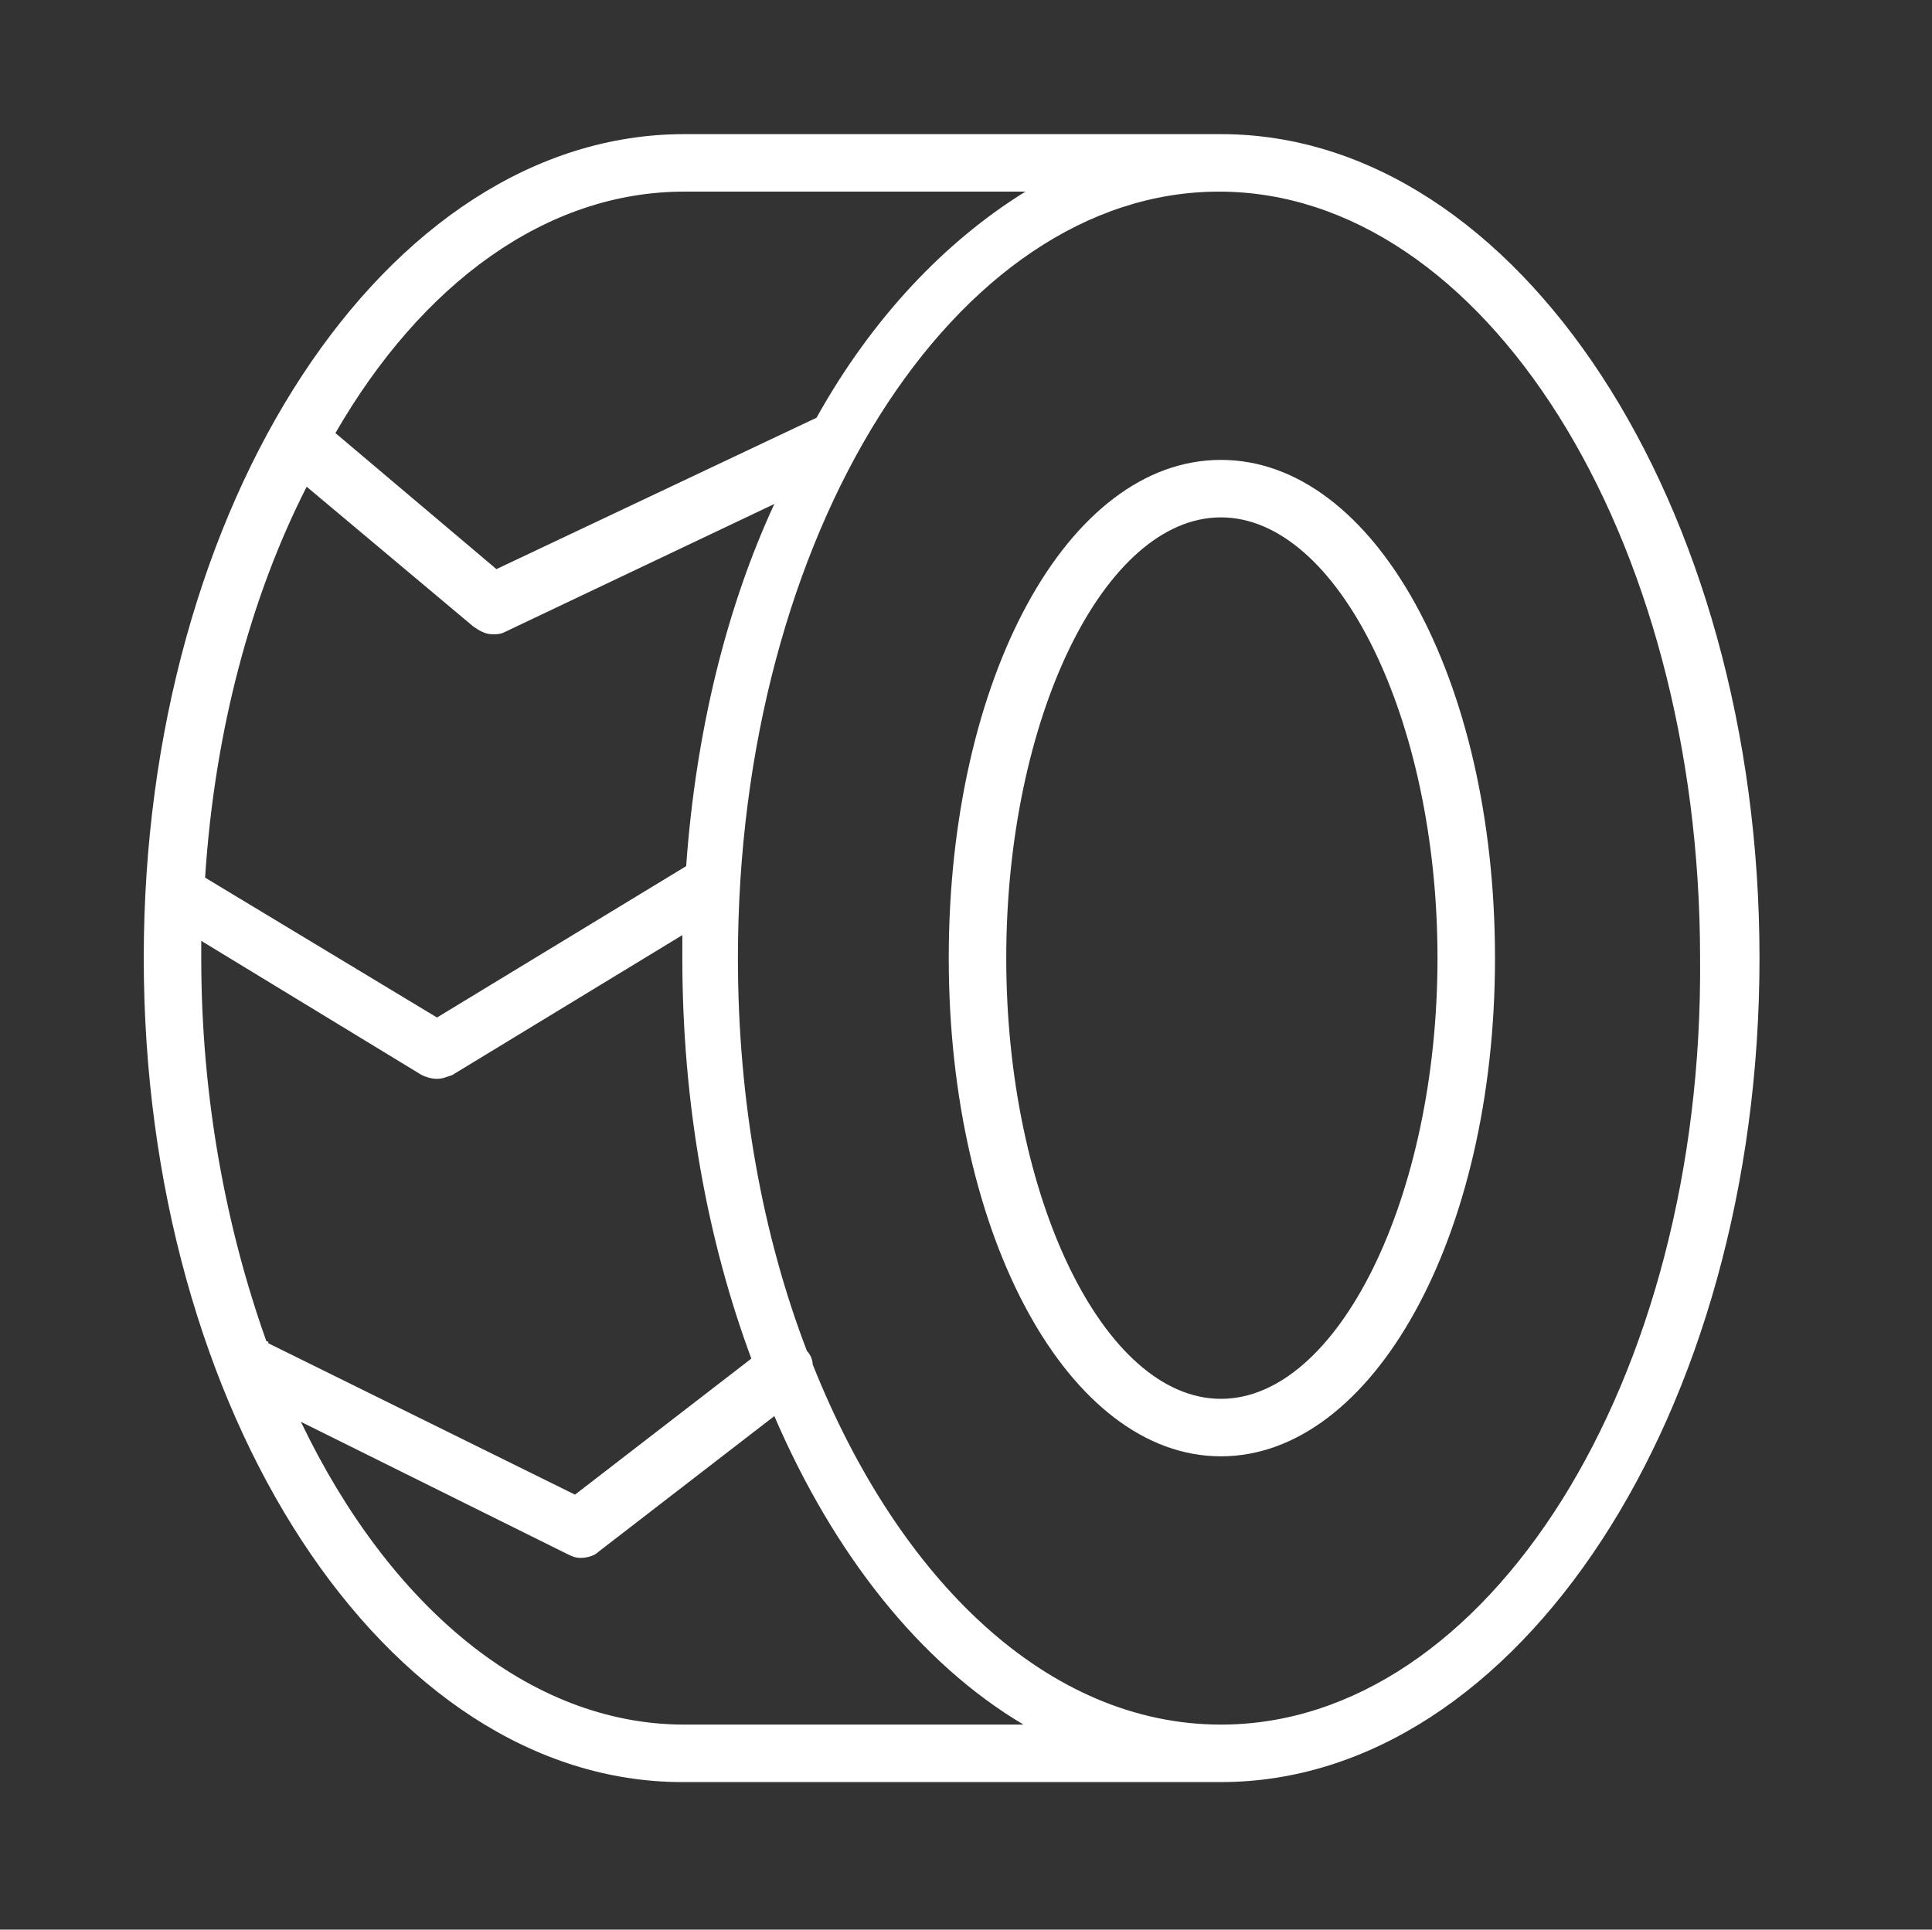
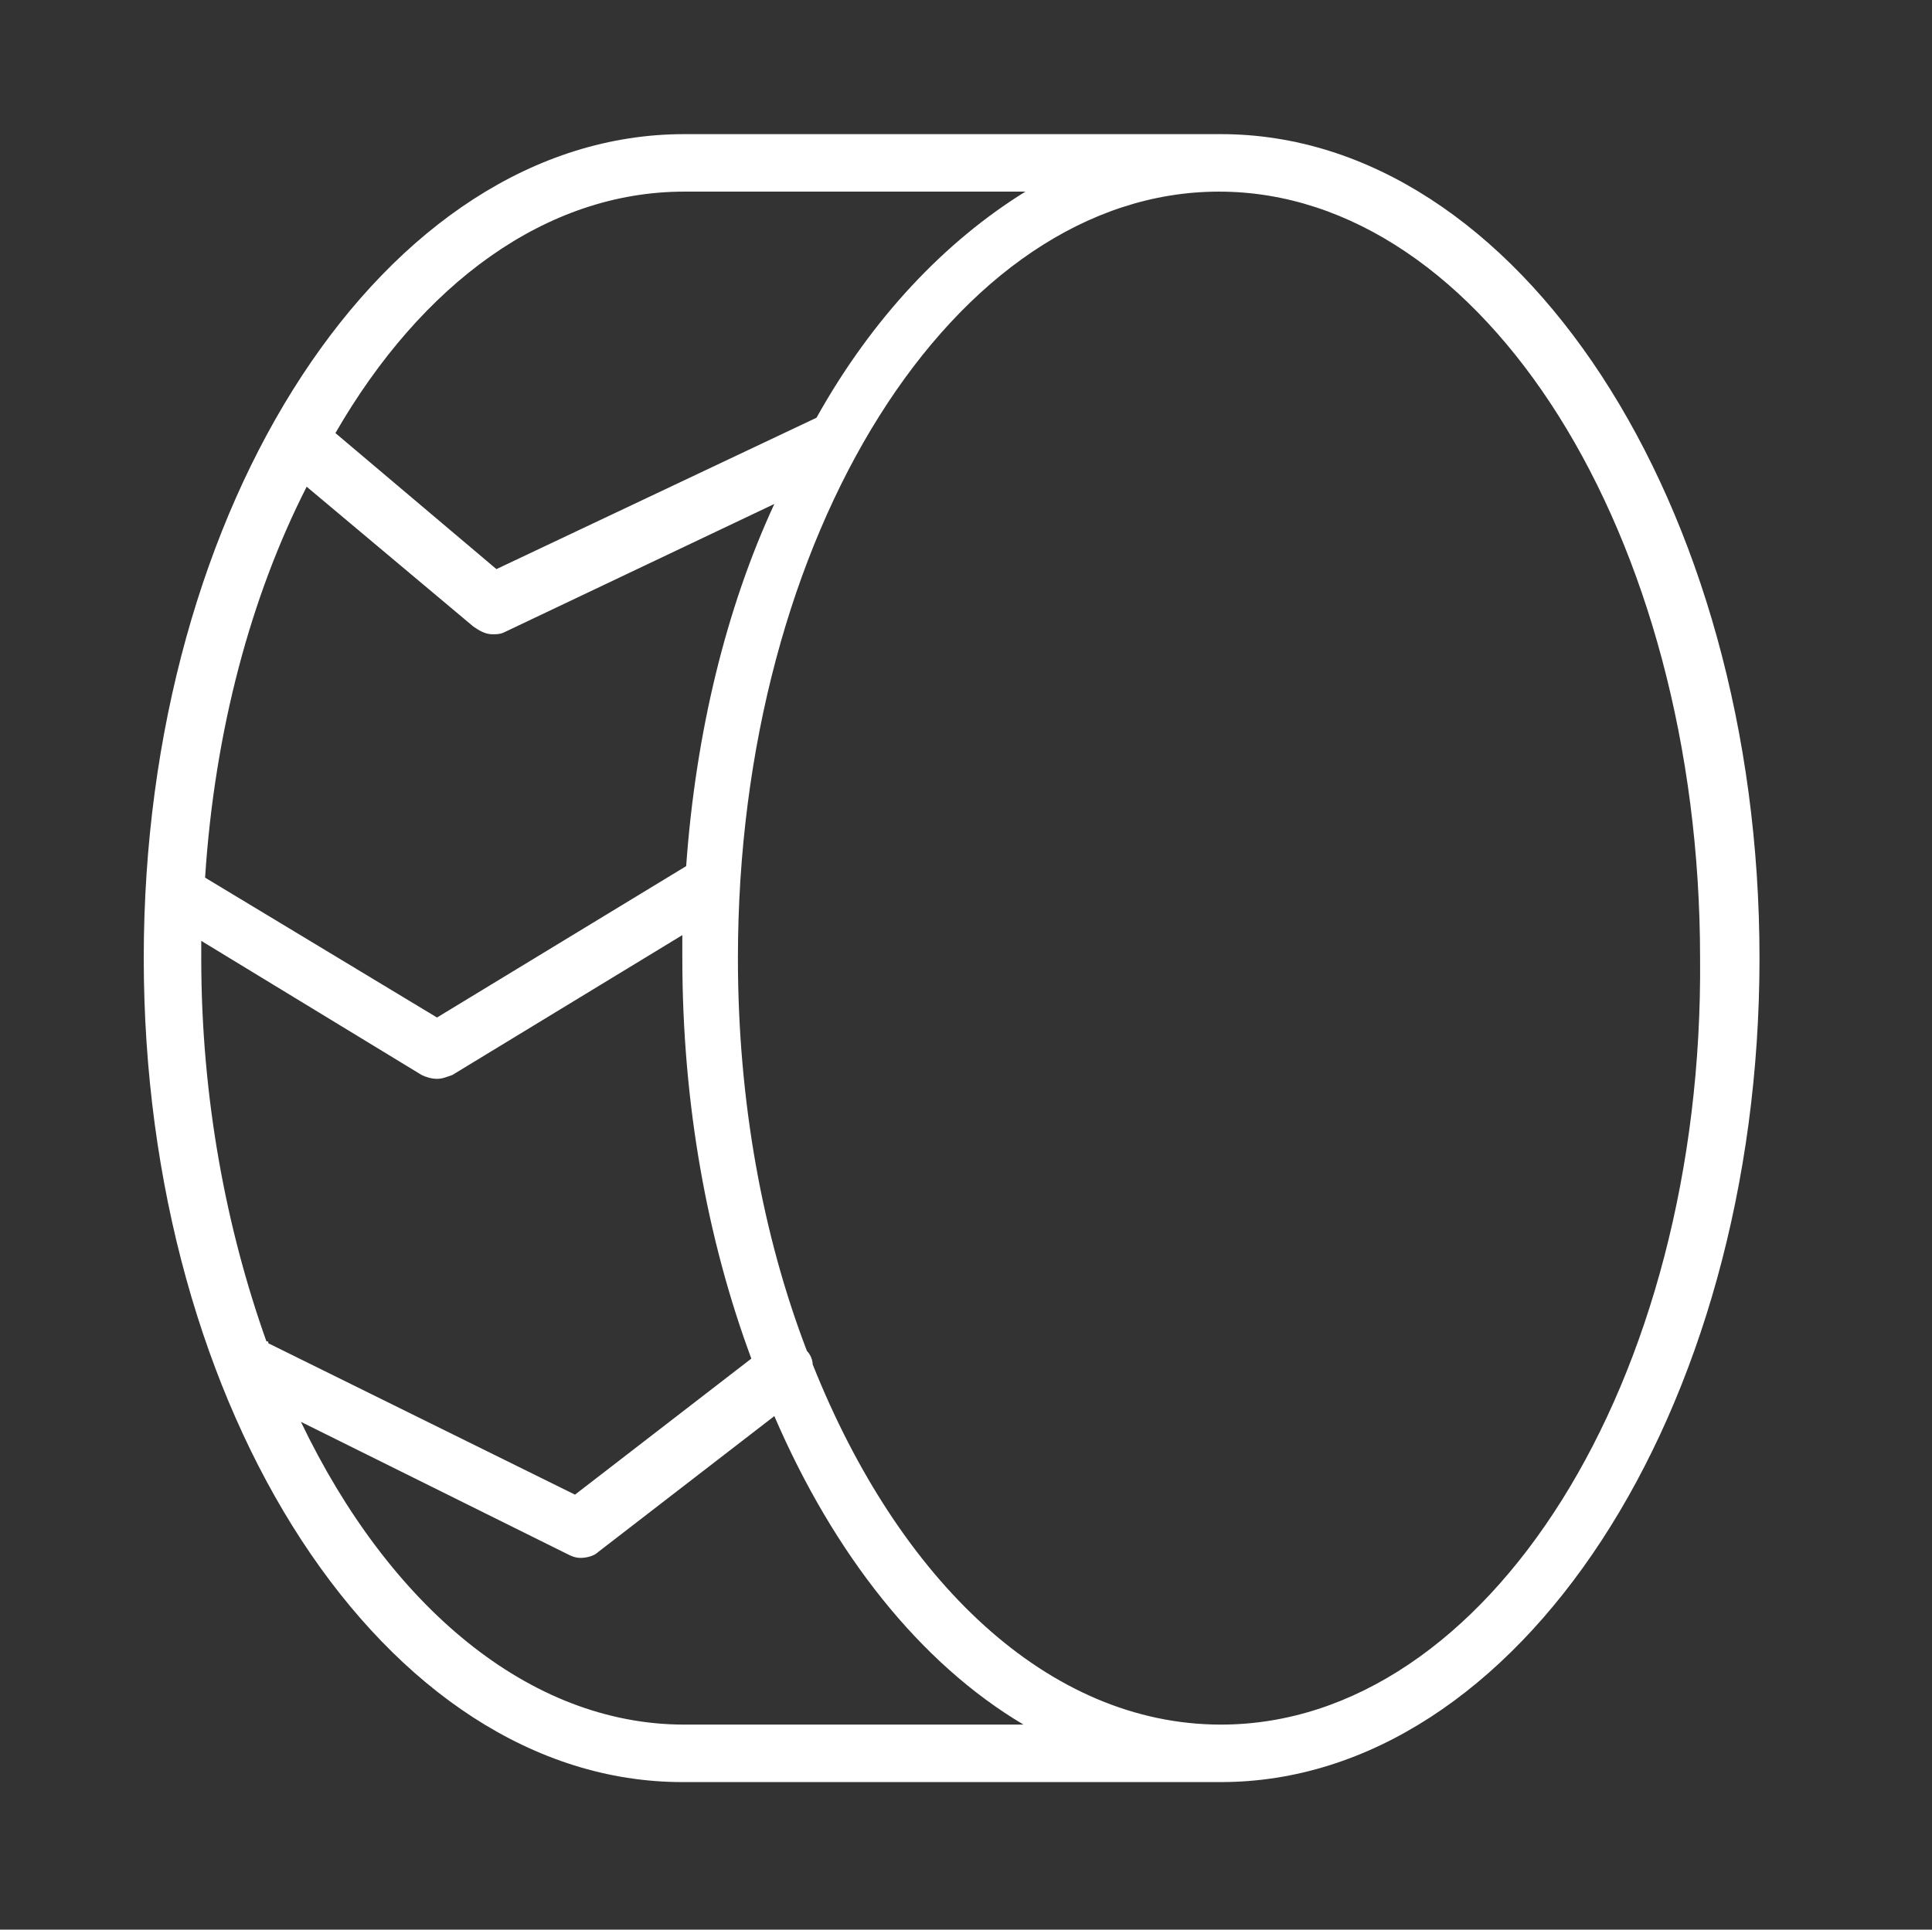
<svg xmlns="http://www.w3.org/2000/svg" id="Layer_1" x="0px" y="0px" viewBox="0 0 100.8 100.7" style="enable-background:new 0 0 100.8 100.7;" xml:space="preserve">
  <rect x="0" y="0" width="100.8" height="100.7" fill="#333333" stroke="none" />
  <style type="text/css"> .st0{fill:#FFFFFF;} </style>
  <g>
    <path class="st0" d="M63.7,7H35.7C20.1,7,7.5,26.3,7.5,50s12.6,43,28.1,43h28.1c15.5,0,28.1-19.3,28.1-43S79.2,7,63.7,7z M35.7,10 h17.8c-4.2,2.6-8,6.6-10.9,11.8l-16.7,7.9l-8.4-7.1C22,14.8,28.5,10,35.7,10z M35.8,45.2l-13,7.9l-12.1-7.3 c0.5-7.7,2.4-14.7,5.3-20.4l8.7,7.3c0.3,0.2,0.6,0.4,1,0.4c0.2,0,0.4,0,0.6-0.1l14.1-6.7C37.9,31.7,36.3,38.2,35.8,45.2z M10.5,49.1l11.5,7c0.2,0.1,0.5,0.2,0.8,0.2c0.3,0,0.5-0.1,0.8-0.2l12-7.3c0,0.4,0,0.8,0,1.2c0,7.6,1.3,14.7,3.6,20.9L30,78 l-16-7.9C14,70,14,70,13.9,70c-2.1-5.9-3.4-12.7-3.4-20C10.5,49.7,10.5,49.4,10.5,49.1z M35.7,90c-8.1,0-15.4-6.2-20-15.8l13.9,6.9 c0.2,0.1,0.4,0.2,0.7,0.2c0.3,0,0.7-0.1,0.9-0.3l9.2-7.1C43.5,81.1,48,86.8,53.4,90C53.4,90,35.7,90,35.7,90z M63.7,90 c-9,0-16.8-7.5-21.3-18.8c0-0.2-0.1-0.5-0.3-0.7c-2.3-6-3.6-13-3.6-20.5c0-22.1,11.3-40,25.1-40s25.1,17.9,25.1,40 C88.9,72.1,77.6,90,63.7,90z" />
-     <path class="st0" d="M63.7,24c-8,0-14.2,11.4-14.2,26c0,14.6,6.3,26,14.2,26S78,64.6,78,50C78,35.4,71.7,24,63.7,24z M63.7,73 c-6.1,0-11.2-10.5-11.2-23c0-12.5,5.1-23,11.2-23S75,37.5,75,50C75,62.5,69.8,73,63.7,73z" />
  </g>
</svg>